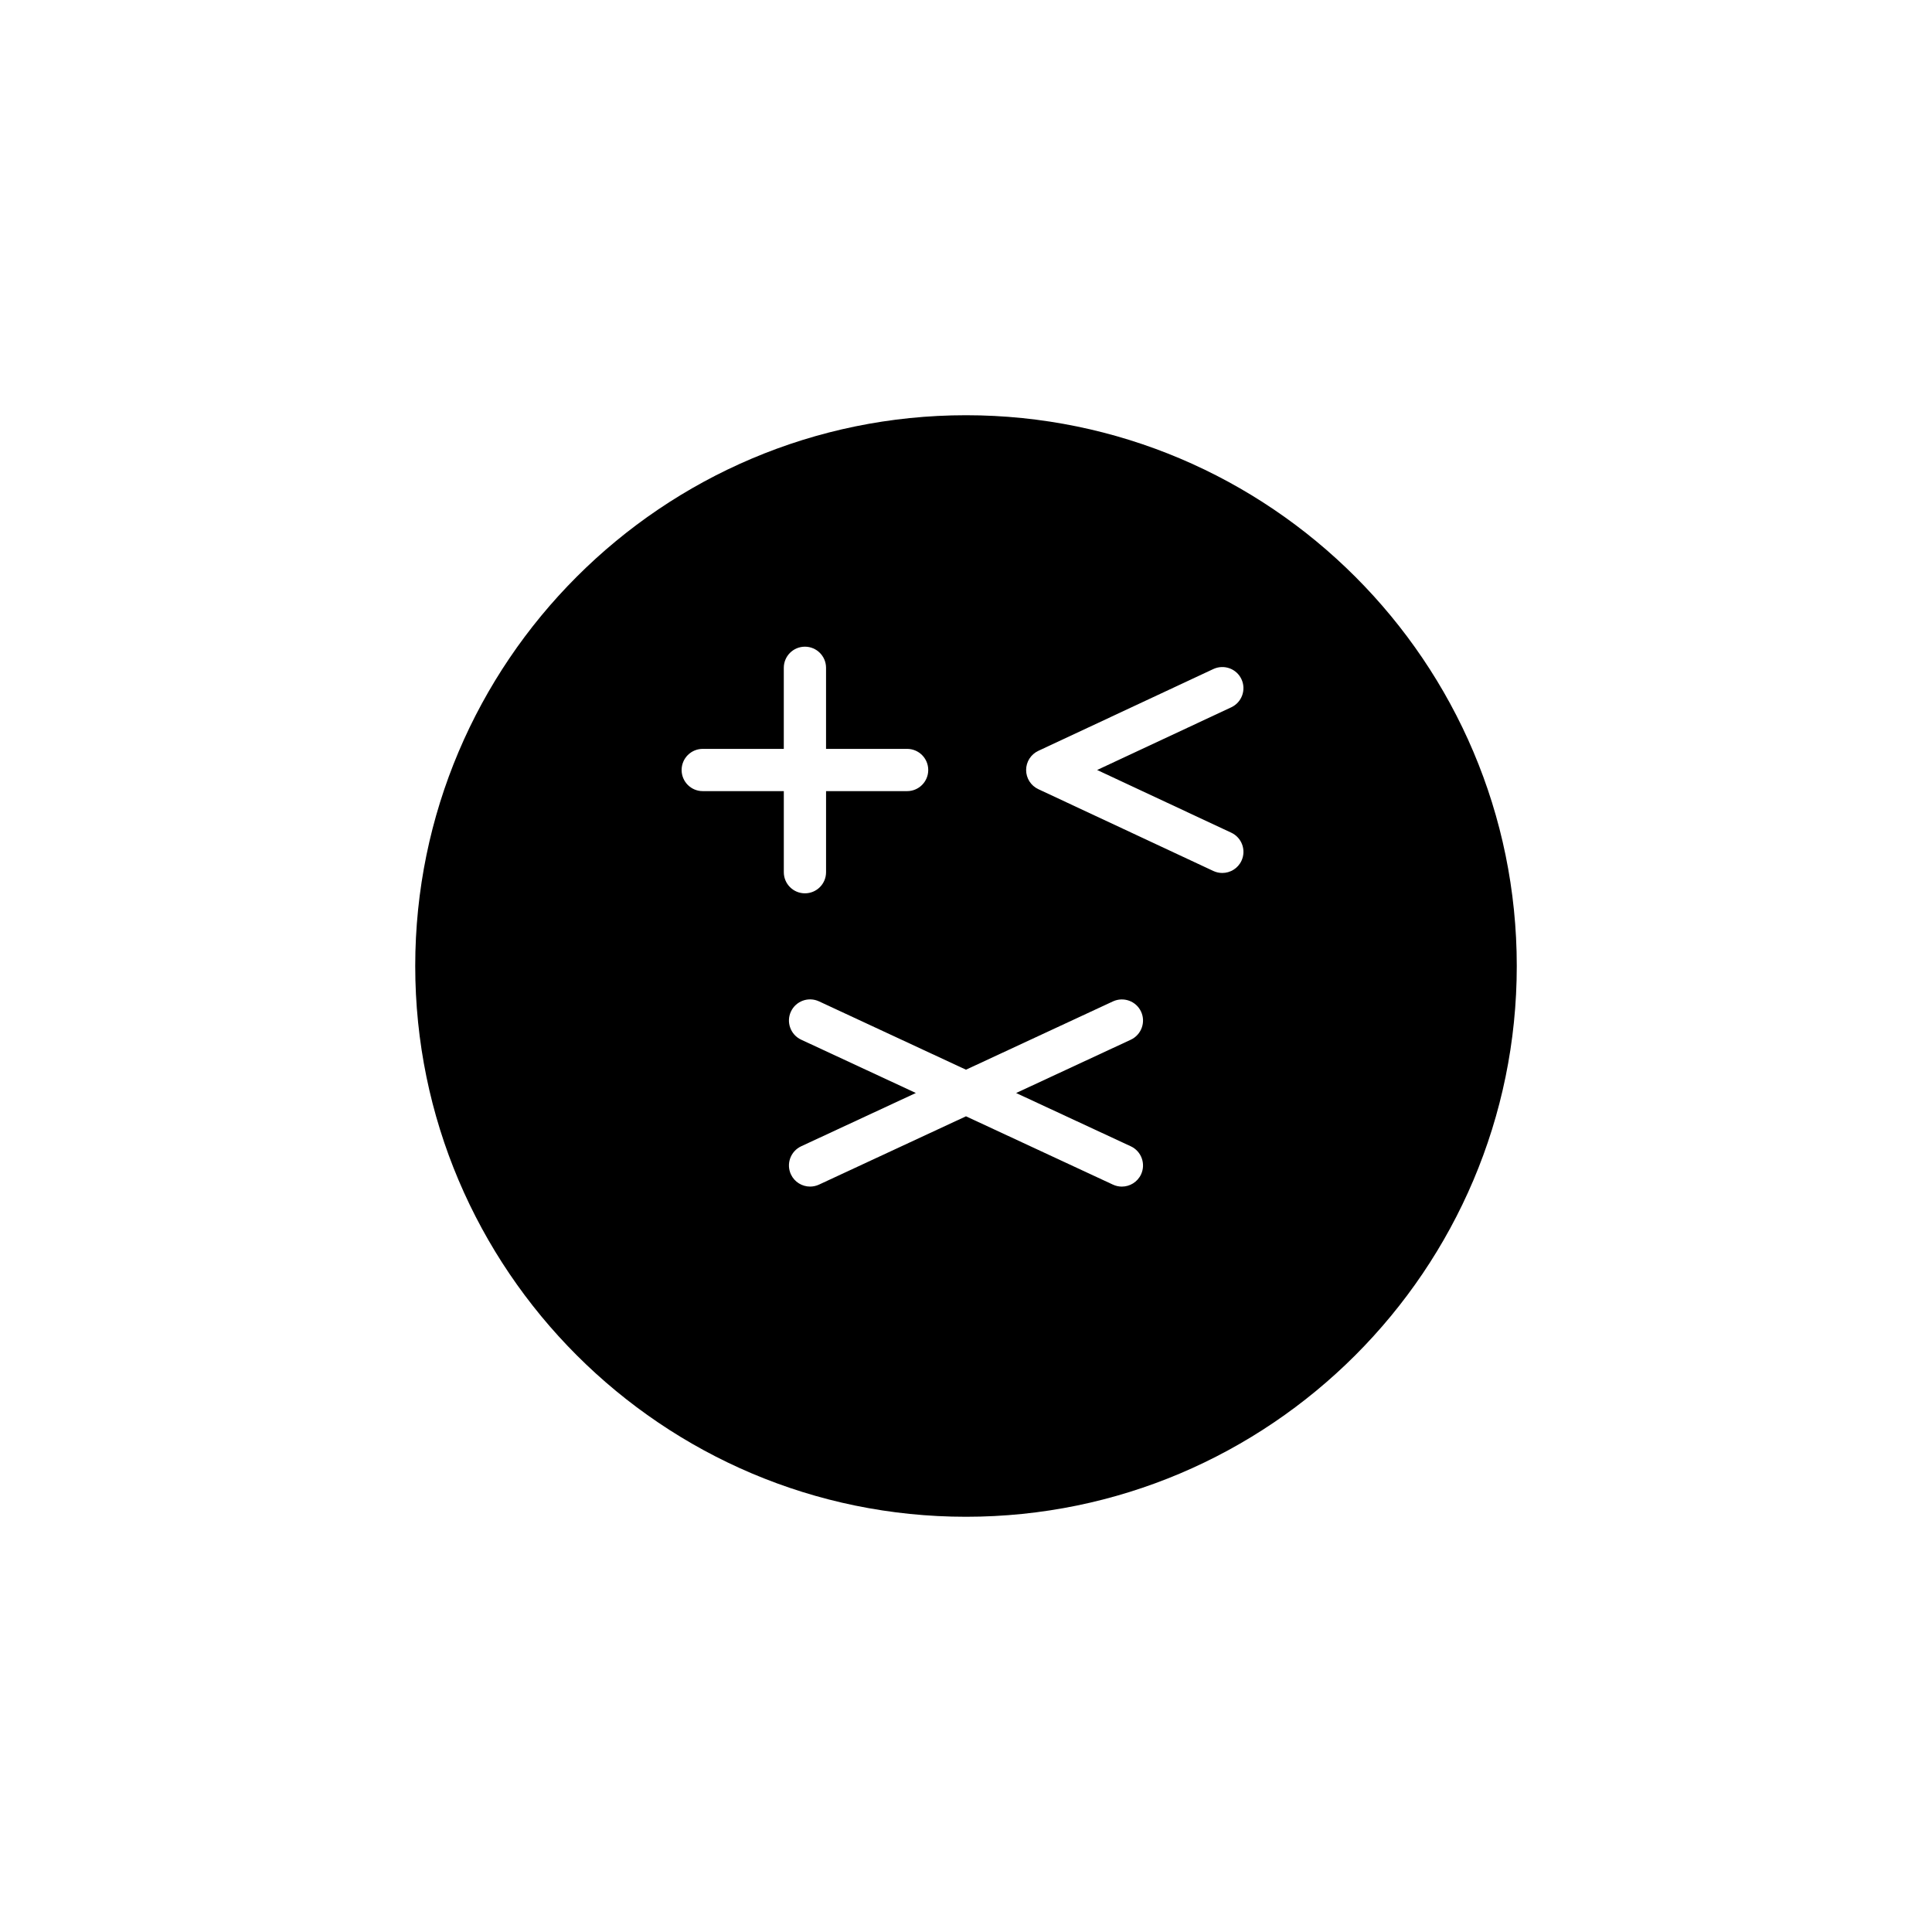
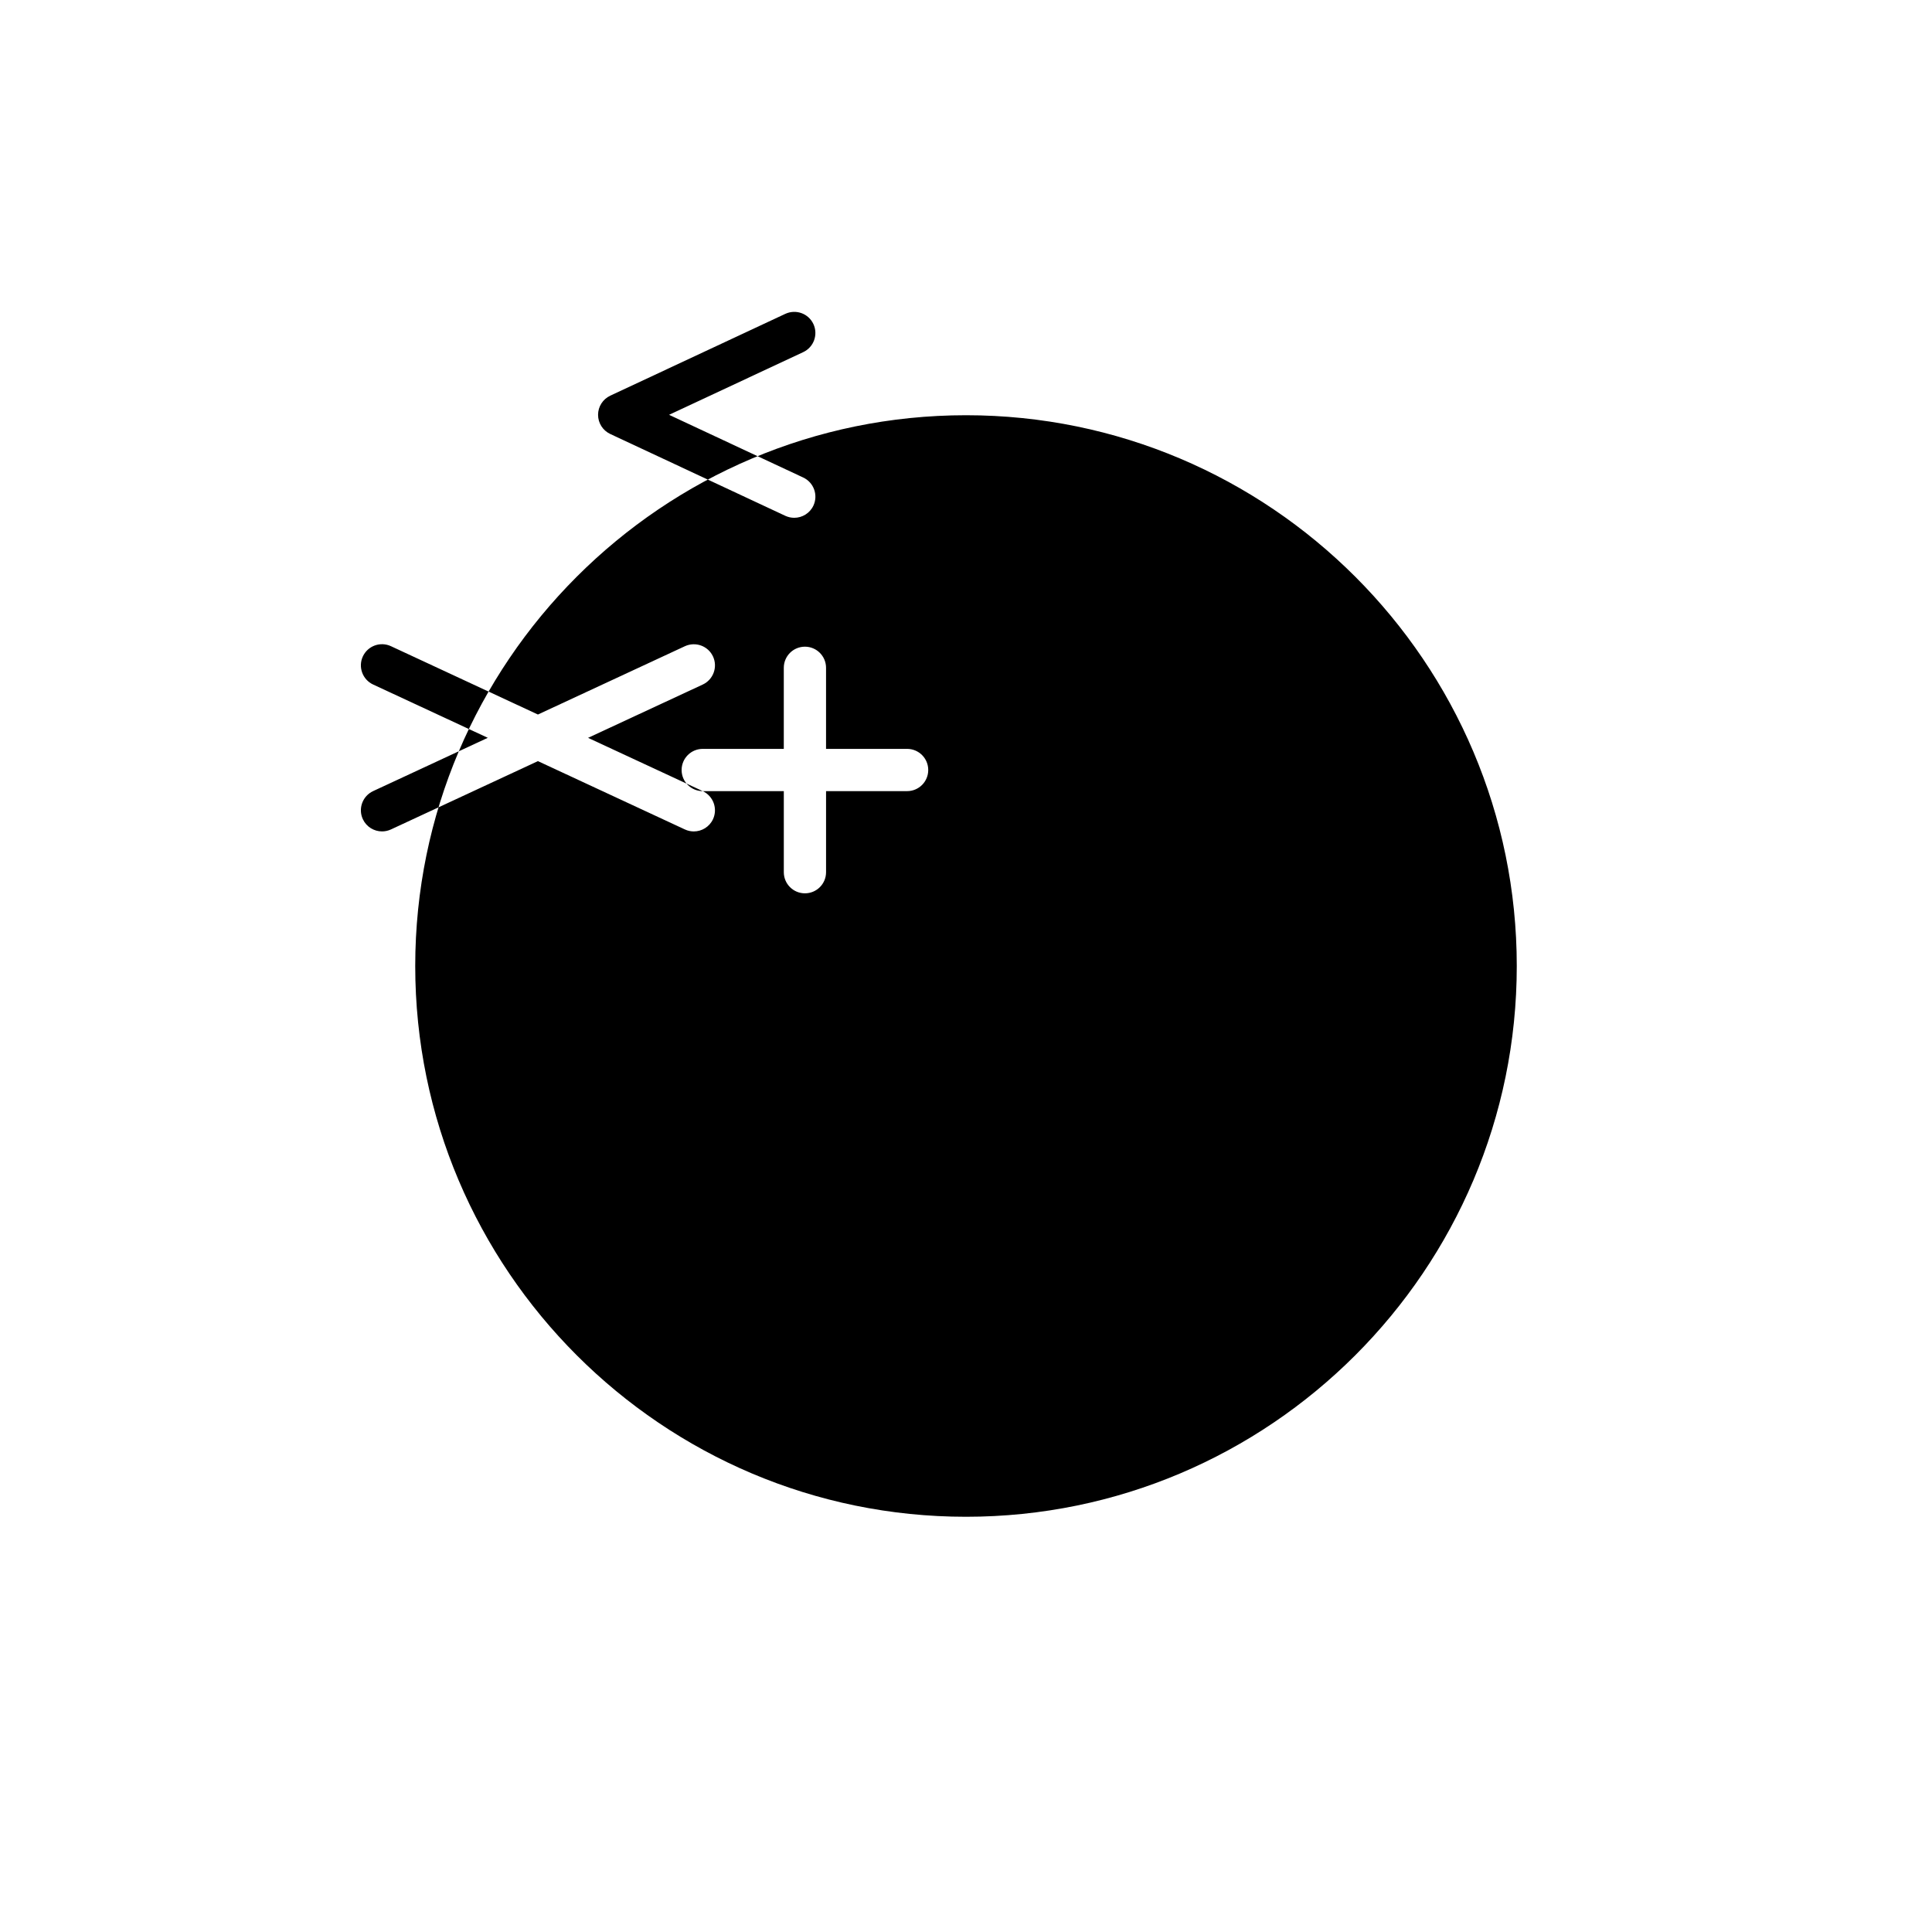
<svg xmlns="http://www.w3.org/2000/svg" fill="#000000" width="800px" height="800px" version="1.1" viewBox="144 144 512 512">
-   <path d="m400 254.04c-80.48 0-145.96 65.48-145.96 145.96s65.48 145.96 145.96 145.96 145.96-65.477 145.96-145.96-65.477-145.96-145.96-145.96zm-69.766 99.617c-3.094 0-5.598-2.504-5.598-5.598s2.504-5.598 5.598-5.598h21.48v-21.484c0-3.094 2.504-5.598 5.598-5.598s5.598 2.504 5.598 5.598v21.484h21.484c3.094 0 5.598 2.504 5.598 5.598s-2.504 5.598-5.598 5.598h-21.48v21.484c0 3.094-2.504 5.598-5.598 5.598s-5.598-2.504-5.598-5.598v-21.484zm113.44 94.125c2.801 1.305 4.019 4.637 2.719 7.441-0.953 2.039-2.973 3.238-5.086 3.238-0.789 0-1.59-0.164-2.356-0.52l-38.953-18.109-38.957 18.105c-0.766 0.352-1.57 0.52-2.356 0.52-2.109 0-4.133-1.195-5.086-3.238-1.301-2.805-0.082-6.133 2.719-7.441l30.391-14.125-30.391-14.125c-2.801-1.305-4.019-4.637-2.719-7.441 1.305-2.801 4.621-4.019 7.441-2.719l38.957 18.113 38.957-18.105c2.82-1.285 6.133-0.082 7.441 2.719 1.301 2.805 0.082 6.133-2.719 7.441l-30.391 14.125zm26.629-83.109c2.801 1.312 4.008 4.641 2.699 7.445-0.953 2.035-2.969 3.227-5.078 3.227-0.793 0-1.598-0.168-2.367-0.523l-46.395-21.688c-1.969-0.922-3.227-2.898-3.227-5.074 0-2.176 1.258-4.148 3.227-5.074l46.395-21.688c2.82-1.301 6.141-0.098 7.445 2.699 1.305 2.805 0.098 6.133-2.699 7.445l-35.551 16.613z" />
+   <path d="m400 254.04c-80.48 0-145.96 65.48-145.96 145.96s65.48 145.96 145.96 145.96 145.96-65.477 145.96-145.96-65.477-145.96-145.96-145.96zm-69.766 99.617c-3.094 0-5.598-2.504-5.598-5.598s2.504-5.598 5.598-5.598h21.48v-21.484c0-3.094 2.504-5.598 5.598-5.598s5.598 2.504 5.598 5.598v21.484h21.484c3.094 0 5.598 2.504 5.598 5.598s-2.504 5.598-5.598 5.598h-21.48v21.484c0 3.094-2.504 5.598-5.598 5.598s-5.598-2.504-5.598-5.598v-21.484zc2.801 1.305 4.019 4.637 2.719 7.441-0.953 2.039-2.973 3.238-5.086 3.238-0.789 0-1.59-0.164-2.356-0.52l-38.953-18.109-38.957 18.105c-0.766 0.352-1.57 0.52-2.356 0.52-2.109 0-4.133-1.195-5.086-3.238-1.301-2.805-0.082-6.133 2.719-7.441l30.391-14.125-30.391-14.125c-2.801-1.305-4.019-4.637-2.719-7.441 1.305-2.801 4.621-4.019 7.441-2.719l38.957 18.113 38.957-18.105c2.82-1.285 6.133-0.082 7.441 2.719 1.301 2.805 0.082 6.133-2.719 7.441l-30.391 14.125zm26.629-83.109c2.801 1.312 4.008 4.641 2.699 7.445-0.953 2.035-2.969 3.227-5.078 3.227-0.793 0-1.598-0.168-2.367-0.523l-46.395-21.688c-1.969-0.922-3.227-2.898-3.227-5.074 0-2.176 1.258-4.148 3.227-5.074l46.395-21.688c2.82-1.301 6.141-0.098 7.445 2.699 1.305 2.805 0.098 6.133-2.699 7.445l-35.551 16.613z" />
</svg>